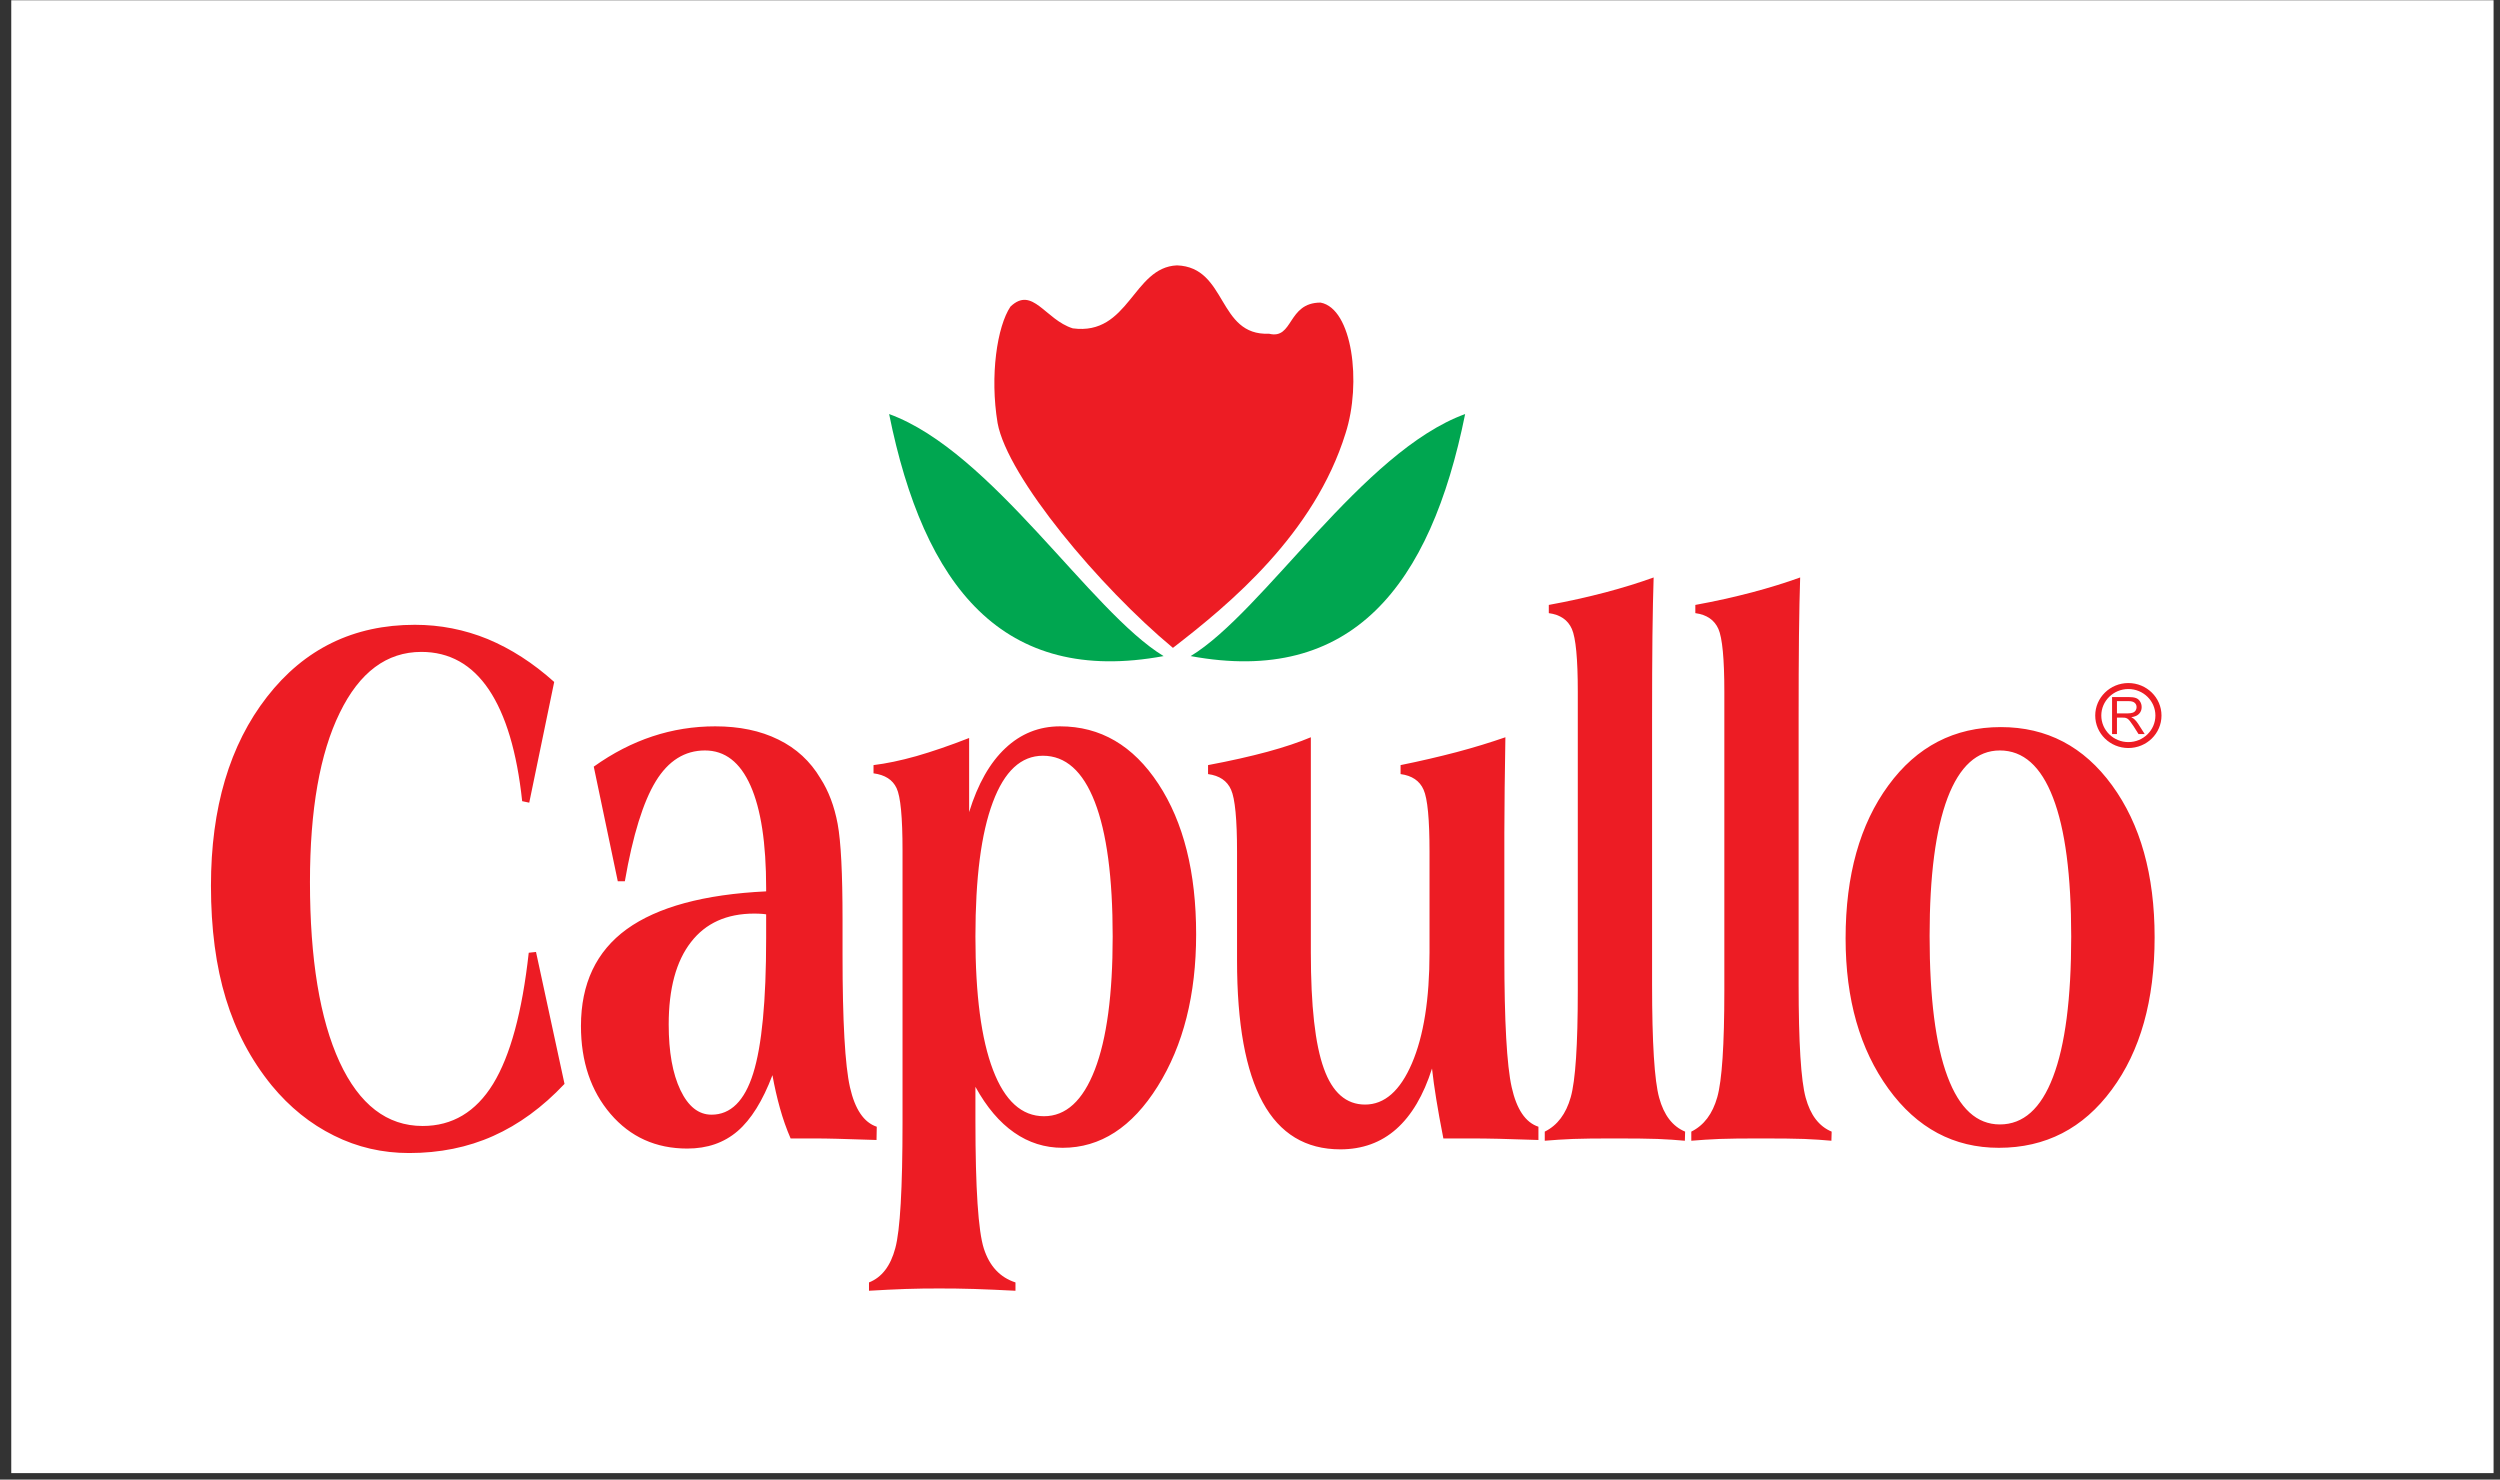
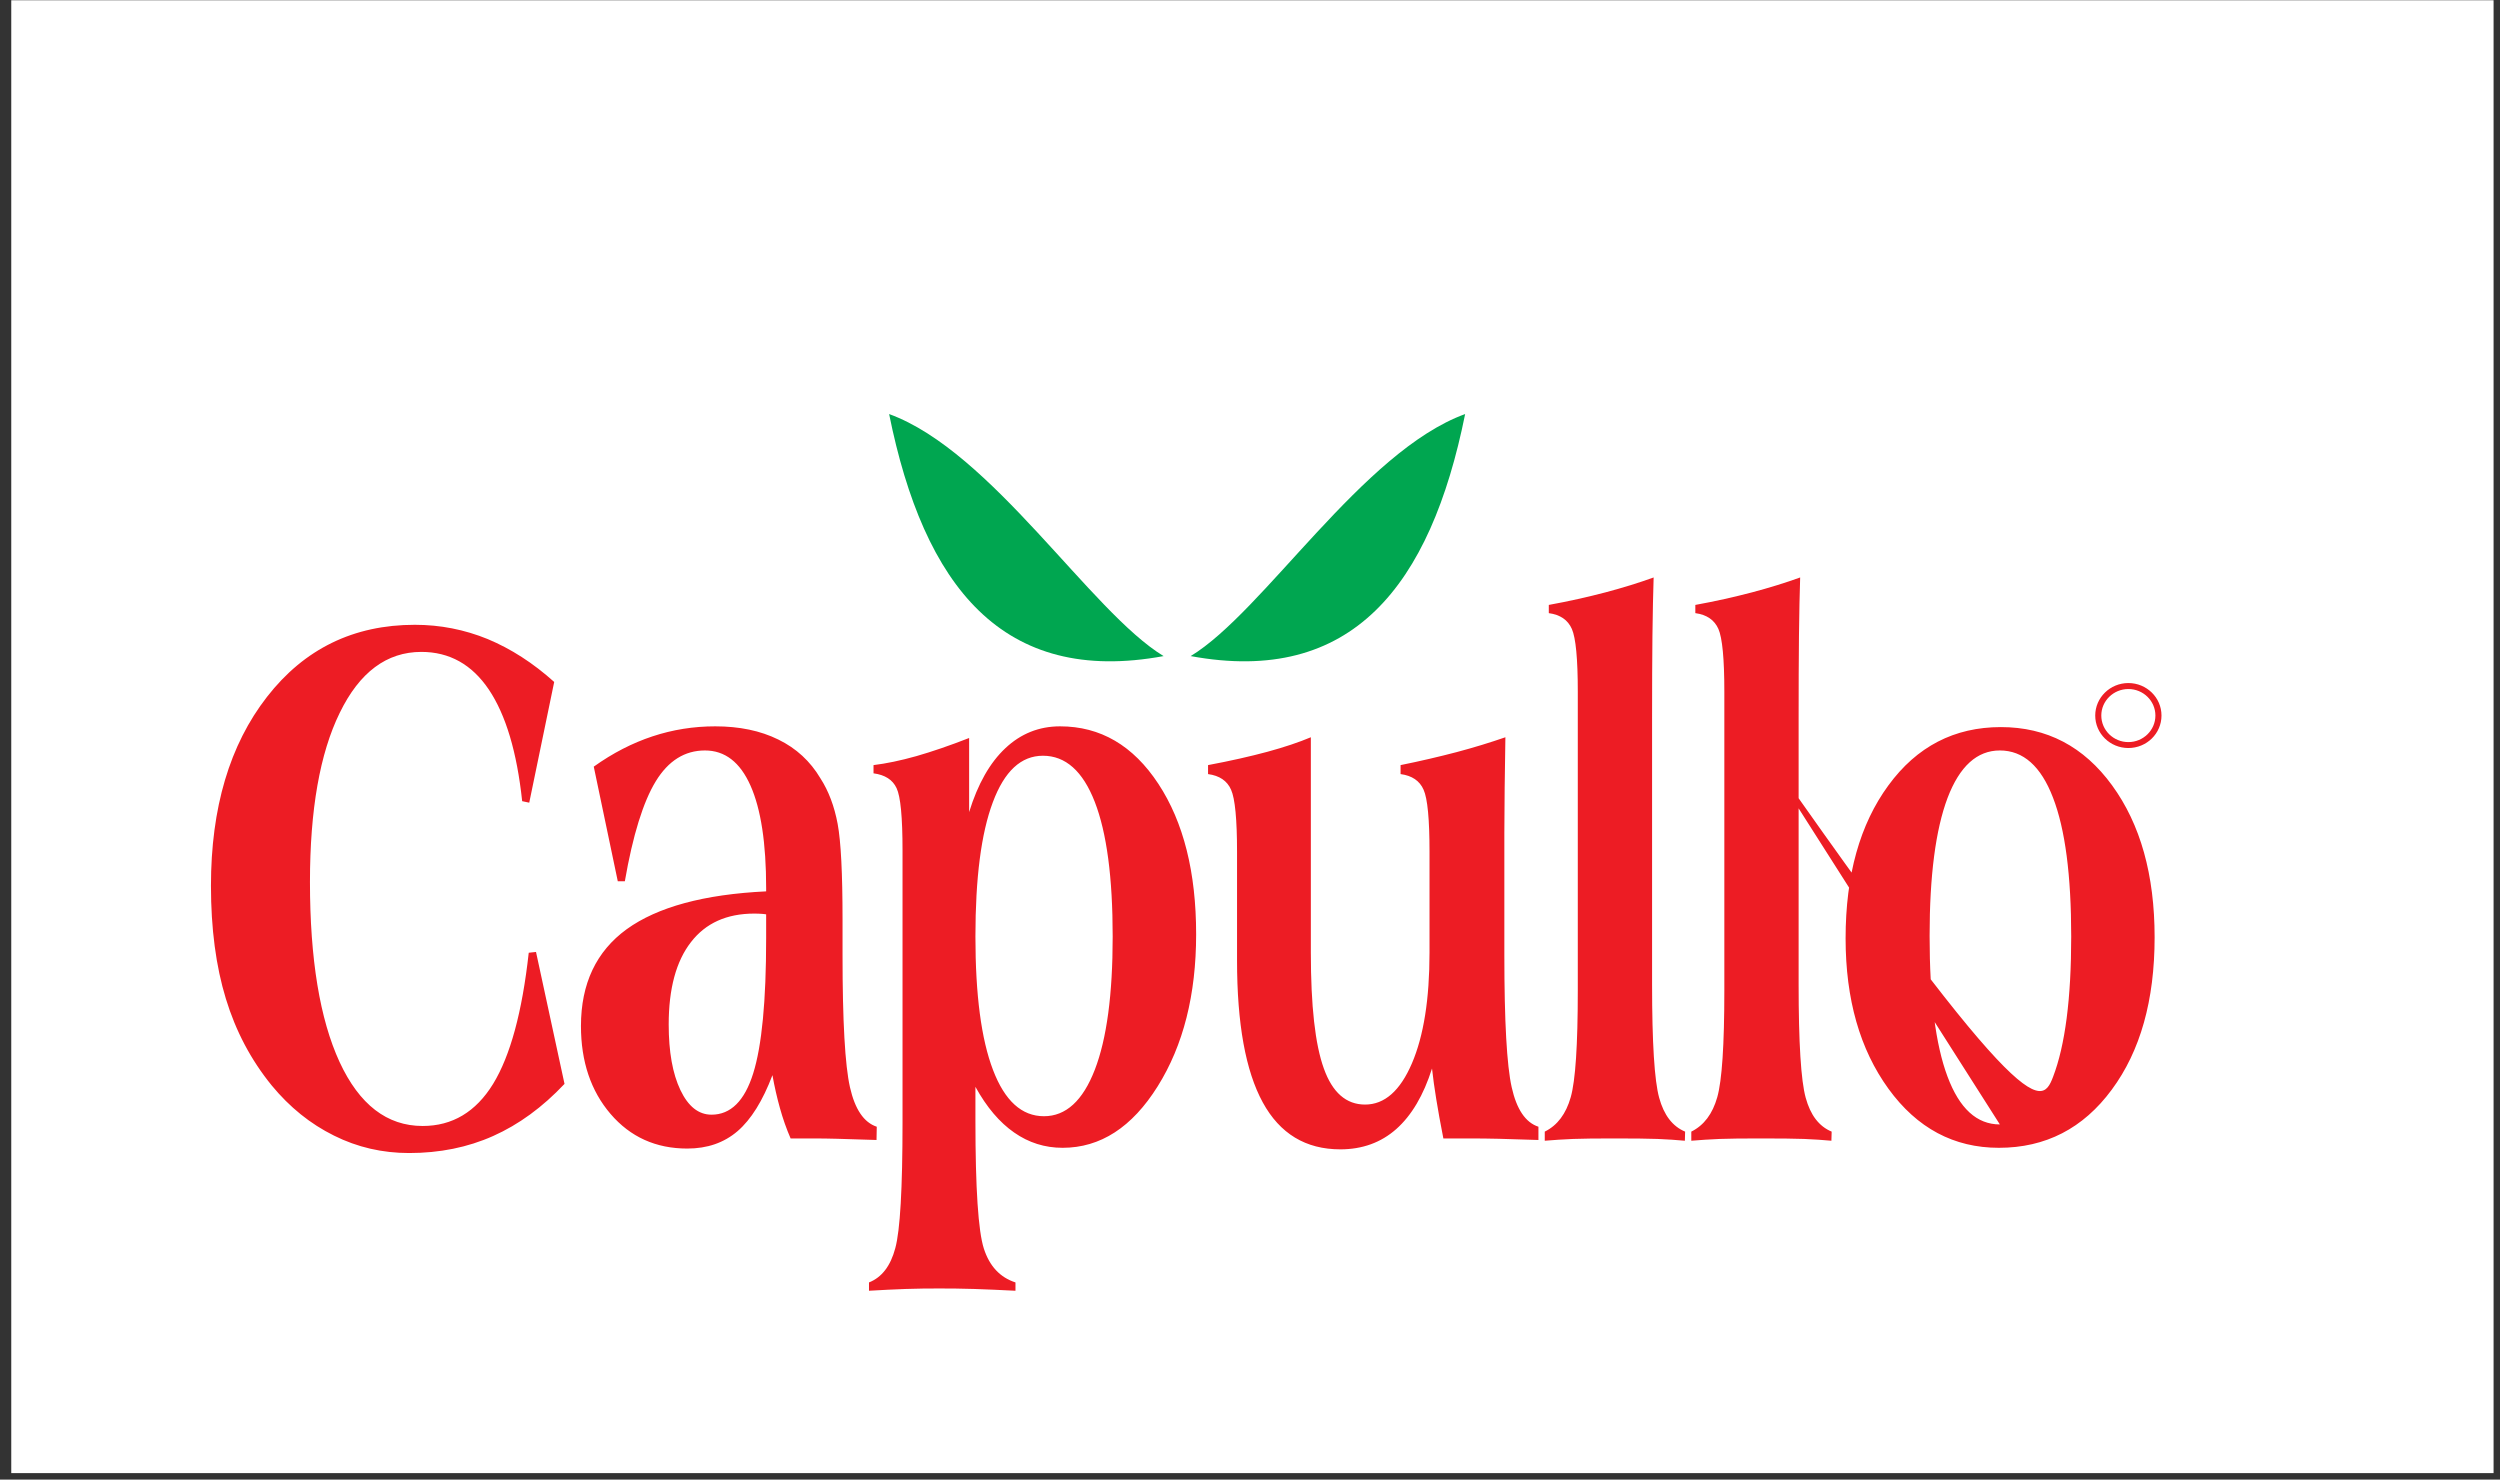
<svg xmlns="http://www.w3.org/2000/svg" width="196pt" height="116pt" viewBox="0 0 196 116" version="1.1">
  <rect x="0" y="0" width="196" height="116" fill="#333333" stroke="none" />
  <g id="surface1">
    <path style=" stroke:none;fill-rule:evenodd;fill:rgb(100%,100%,100%);fill-opacity:1;" d="M 0.883 0.02 L 195.496 0.02 L 195.496 115.492 L 0.883 115.492 L 0.883 0.02 " />
-     <path style=" stroke:none;fill-rule:nonzero;fill:rgb(92.899%,10.999%,14.099%);fill-opacity:1;" d="M 44.258 84.977 C 42.531 86.809 40.668 88.168 38.664 89.062 C 36.664 89.957 34.465 90.398 32.07 90.398 C 29.984 90.398 28.023 89.949 26.184 89.031 C 24.336 88.117 22.711 86.809 21.301 85.098 C 19.68 83.105 18.48 80.84 17.707 78.297 C 16.93 75.762 16.539 72.801 16.539 69.441 C 16.539 63.336 18.004 58.395 20.934 54.633 C 23.863 50.867 27.727 48.984 32.523 48.984 C 34.512 48.984 36.414 49.359 38.234 50.102 C 40.047 50.859 41.789 51.973 43.449 53.465 L 41.492 62.93 L 40.938 62.812 C 40.527 58.957 39.656 56.051 38.328 54.066 C 37 52.094 35.234 51.109 33.035 51.109 C 30.324 51.109 28.184 52.699 26.633 55.891 C 25.078 59.066 24.301 63.484 24.301 69.148 C 24.301 75.195 25.078 79.906 26.621 83.258 C 28.172 86.605 30.344 88.277 33.137 88.277 C 35.461 88.277 37.305 87.18 38.66 84.977 C 40.008 82.773 40.938 79.352 41.453 74.695 L 42.023 74.633 Z M 60.066 71.684 C 59.961 71.664 59.844 71.656 59.711 71.645 C 59.582 71.637 59.387 71.625 59.137 71.625 C 56.977 71.625 55.32 72.371 54.168 73.867 C 53.008 75.359 52.426 77.512 52.426 80.316 C 52.426 82.461 52.73 84.172 53.344 85.461 C 53.957 86.746 54.766 87.391 55.785 87.391 C 57.281 87.391 58.375 86.316 59.051 84.152 C 59.73 81.988 60.066 78.469 60.066 73.566 Z M 68.738 88.336 L 68.719 89.375 C 67.363 89.332 66.348 89.305 65.656 89.281 C 64.977 89.262 64.344 89.254 63.762 89.254 L 61.984 89.254 C 61.652 88.488 61.375 87.695 61.148 86.879 C 60.918 86.062 60.723 85.199 60.559 84.293 C 59.797 86.305 58.887 87.766 57.828 88.68 C 56.762 89.594 55.453 90.047 53.883 90.047 C 51.422 90.047 49.418 89.141 47.867 87.332 C 46.324 85.531 45.547 83.227 45.547 80.438 C 45.547 77.117 46.746 74.582 49.141 72.844 C 51.543 71.113 55.184 70.117 60.066 69.883 L 60.066 69.621 C 60.066 66.102 59.656 63.426 58.84 61.594 C 58.023 59.754 56.836 58.836 55.266 58.836 C 53.688 58.836 52.398 59.641 51.414 61.25 C 50.43 62.859 49.613 65.477 48.988 69.09 L 48.434 69.09 L 46.551 60.105 C 48.043 59.039 49.574 58.254 51.156 57.73 C 52.734 57.207 54.375 56.945 56.074 56.945 C 57.965 56.945 59.609 57.285 61.02 57.98 C 62.426 58.664 63.527 59.684 64.316 61.012 C 64.965 62.016 65.414 63.215 65.672 64.594 C 65.93 65.98 66.055 68.484 66.055 72.098 L 66.055 74.895 C 66.055 80.066 66.25 83.52 66.637 85.238 C 67.027 86.969 67.73 88.004 68.738 88.336 Z M 68.129 101.195 L 68.129 100.543 C 69.133 100.148 69.82 99.254 70.191 97.855 C 70.57 96.469 70.758 93.176 70.758 87.984 L 70.758 66.676 C 70.758 64.078 70.605 62.449 70.293 61.793 C 69.984 61.129 69.383 60.75 68.484 60.629 L 68.484 59.984 C 69.477 59.863 70.59 59.633 71.84 59.281 C 73.078 58.926 74.461 58.453 75.98 57.859 L 75.98 63.668 C 76.66 61.461 77.609 59.793 78.824 58.656 C 80.031 57.52 81.461 56.945 83.109 56.945 C 86.27 56.945 88.84 58.445 90.816 61.453 C 92.793 64.461 93.777 68.395 93.777 73.246 C 93.777 77.984 92.773 81.957 90.762 85.168 C 88.754 88.379 86.27 89.988 83.309 89.988 C 81.914 89.988 80.645 89.586 79.508 88.789 C 78.367 87.996 77.355 86.809 76.473 85.207 L 76.473 87.863 C 76.473 93.176 76.695 96.52 77.133 97.887 C 77.578 99.266 78.398 100.148 79.613 100.543 L 79.613 101.195 C 78.453 101.137 77.375 101.086 76.383 101.055 C 75.387 101.023 74.469 101.016 73.625 101.016 C 72.797 101.016 71.918 101.023 71.004 101.055 C 70.09 101.086 69.133 101.137 68.129 101.195 Z M 81.848 87.512 C 83.566 87.512 84.895 86.293 85.832 83.871 C 86.77 81.445 87.234 77.965 87.234 73.426 C 87.234 68.809 86.77 65.285 85.832 62.871 C 84.895 60.457 83.539 59.25 81.766 59.25 C 80.051 59.25 78.742 60.465 77.836 62.902 C 76.922 65.336 76.473 68.848 76.473 73.426 C 76.473 77.984 76.93 81.477 77.855 83.891 C 78.777 86.305 80.105 87.512 81.848 87.512 Z M 96.984 66.785 C 96.984 64.238 96.828 62.609 96.516 61.914 C 96.207 61.211 95.605 60.809 94.711 60.688 L 94.711 59.984 C 96.477 59.652 98.027 59.301 99.371 58.938 C 100.711 58.574 101.844 58.191 102.77 57.801 L 102.77 74.684 C 102.77 78.859 103.105 81.879 103.789 83.77 C 104.461 85.652 105.539 86.598 107.02 86.598 C 108.551 86.598 109.77 85.52 110.695 83.367 C 111.617 81.215 112.074 78.324 112.074 74.684 L 112.074 66.785 C 112.074 64.238 111.922 62.609 111.609 61.914 C 111.301 61.211 110.699 60.809 109.805 60.688 L 109.805 59.984 C 111.355 59.672 112.816 59.328 114.188 58.969 C 115.562 58.605 116.84 58.211 118.023 57.801 C 117.996 59.199 117.977 60.527 117.965 61.793 C 117.949 63.062 117.941 64.23 117.941 65.285 L 117.941 74.895 C 117.941 80.066 118.133 83.52 118.516 85.238 C 118.902 86.969 119.598 88.004 120.613 88.336 L 120.613 89.375 C 119.332 89.332 118.301 89.305 117.512 89.281 C 116.723 89.262 115.973 89.254 115.281 89.254 L 113.16 89.254 C 112.926 88.055 112.738 87.031 112.602 86.172 C 112.461 85.32 112.352 84.516 112.27 83.77 C 111.605 85.871 110.668 87.453 109.465 88.52 C 108.273 89.574 106.809 90.109 105.082 90.109 C 102.371 90.109 100.34 88.883 99 86.426 C 97.656 83.969 96.984 80.258 96.984 75.309 Z M 123.699 54.227 C 123.699 51.652 123.543 50.012 123.234 49.309 C 122.922 48.605 122.324 48.191 121.426 48.07 L 121.426 47.426 C 123.016 47.137 124.5 46.801 125.871 46.441 C 127.238 46.078 128.5 45.688 129.645 45.273 C 129.605 46.473 129.574 47.988 129.551 49.84 C 129.531 51.691 129.523 53.836 129.523 56.289 L 129.523 77.168 C 129.523 81.746 129.707 84.715 130.078 86.062 C 130.449 87.422 131.125 88.309 132.113 88.719 L 132.094 89.434 C 131.445 89.375 130.73 89.324 129.949 89.293 C 129.168 89.262 128.02 89.254 126.523 89.254 C 125.184 89.254 124.117 89.262 123.34 89.293 C 122.566 89.324 121.816 89.375 121.109 89.434 L 121.109 88.719 C 122.102 88.227 122.773 87.332 123.145 86.023 C 123.516 84.715 123.699 81.93 123.699 77.66 Z M 135.188 54.227 C 135.188 51.652 135.031 50.012 134.723 49.309 C 134.41 48.605 133.809 48.191 132.914 48.07 L 132.914 47.426 C 134.504 47.137 135.988 46.801 137.359 46.441 C 138.727 46.078 139.988 45.688 141.133 45.273 C 141.094 46.473 141.059 47.988 141.039 49.84 C 141.02 51.691 141.012 53.836 141.012 56.289 L 141.012 77.168 C 141.012 81.746 141.195 84.715 141.566 86.062 C 141.938 87.422 142.609 88.309 143.602 88.719 L 143.582 89.434 C 142.934 89.375 142.219 89.324 141.438 89.293 C 140.656 89.262 139.508 89.254 138.012 89.254 C 136.672 89.254 135.605 89.262 134.828 89.293 C 134.055 89.324 133.305 89.375 132.598 89.434 L 132.598 88.719 C 133.59 88.227 134.262 87.332 134.633 86.023 C 135.004 84.715 135.188 81.93 135.188 77.66 Z M 156.789 88.156 C 158.625 88.156 160.012 86.918 160.957 84.434 C 161.91 81.949 162.383 78.277 162.383 73.426 C 162.383 68.625 161.91 65.004 160.957 62.539 C 160.012 60.074 158.625 58.836 156.789 58.836 C 155.004 58.836 153.633 60.074 152.688 62.559 C 151.754 65.043 151.281 68.648 151.281 73.367 C 151.281 78.215 151.746 81.898 152.684 84.402 C 153.621 86.91 154.988 88.156 156.789 88.156 Z M 144.695 73.566 C 144.695 68.617 145.816 64.621 148.051 61.574 C 150.281 58.523 153.223 57.004 156.871 57.004 C 160.465 57.004 163.371 58.523 165.59 61.574 C 167.809 64.621 168.922 68.586 168.922 73.484 C 168.922 78.418 167.805 82.402 165.562 85.43 C 163.324 88.469 160.371 89.988 156.711 89.988 C 153.184 89.988 150.297 88.449 148.055 85.359 C 145.816 82.27 144.695 78.348 144.695 73.566 " />
+     <path style=" stroke:none;fill-rule:nonzero;fill:rgb(92.899%,10.999%,14.099%);fill-opacity:1;" d="M 44.258 84.977 C 42.531 86.809 40.668 88.168 38.664 89.062 C 36.664 89.957 34.465 90.398 32.07 90.398 C 29.984 90.398 28.023 89.949 26.184 89.031 C 24.336 88.117 22.711 86.809 21.301 85.098 C 19.68 83.105 18.48 80.84 17.707 78.297 C 16.93 75.762 16.539 72.801 16.539 69.441 C 16.539 63.336 18.004 58.395 20.934 54.633 C 23.863 50.867 27.727 48.984 32.523 48.984 C 34.512 48.984 36.414 49.359 38.234 50.102 C 40.047 50.859 41.789 51.973 43.449 53.465 L 41.492 62.93 L 40.938 62.812 C 40.527 58.957 39.656 56.051 38.328 54.066 C 37 52.094 35.234 51.109 33.035 51.109 C 30.324 51.109 28.184 52.699 26.633 55.891 C 25.078 59.066 24.301 63.484 24.301 69.148 C 24.301 75.195 25.078 79.906 26.621 83.258 C 28.172 86.605 30.344 88.277 33.137 88.277 C 35.461 88.277 37.305 87.18 38.66 84.977 C 40.008 82.773 40.938 79.352 41.453 74.695 L 42.023 74.633 Z M 60.066 71.684 C 59.961 71.664 59.844 71.656 59.711 71.645 C 59.582 71.637 59.387 71.625 59.137 71.625 C 56.977 71.625 55.32 72.371 54.168 73.867 C 53.008 75.359 52.426 77.512 52.426 80.316 C 52.426 82.461 52.73 84.172 53.344 85.461 C 53.957 86.746 54.766 87.391 55.785 87.391 C 57.281 87.391 58.375 86.316 59.051 84.152 C 59.73 81.988 60.066 78.469 60.066 73.566 Z M 68.738 88.336 L 68.719 89.375 C 67.363 89.332 66.348 89.305 65.656 89.281 C 64.977 89.262 64.344 89.254 63.762 89.254 L 61.984 89.254 C 61.652 88.488 61.375 87.695 61.148 86.879 C 60.918 86.062 60.723 85.199 60.559 84.293 C 59.797 86.305 58.887 87.766 57.828 88.68 C 56.762 89.594 55.453 90.047 53.883 90.047 C 51.422 90.047 49.418 89.141 47.867 87.332 C 46.324 85.531 45.547 83.227 45.547 80.438 C 45.547 77.117 46.746 74.582 49.141 72.844 C 51.543 71.113 55.184 70.117 60.066 69.883 L 60.066 69.621 C 60.066 66.102 59.656 63.426 58.84 61.594 C 58.023 59.754 56.836 58.836 55.266 58.836 C 53.688 58.836 52.398 59.641 51.414 61.25 C 50.43 62.859 49.613 65.477 48.988 69.09 L 48.434 69.09 L 46.551 60.105 C 48.043 59.039 49.574 58.254 51.156 57.73 C 52.734 57.207 54.375 56.945 56.074 56.945 C 57.965 56.945 59.609 57.285 61.02 57.98 C 62.426 58.664 63.527 59.684 64.316 61.012 C 64.965 62.016 65.414 63.215 65.672 64.594 C 65.93 65.98 66.055 68.484 66.055 72.098 L 66.055 74.895 C 66.055 80.066 66.25 83.52 66.637 85.238 C 67.027 86.969 67.73 88.004 68.738 88.336 Z M 68.129 101.195 L 68.129 100.543 C 69.133 100.148 69.82 99.254 70.191 97.855 C 70.57 96.469 70.758 93.176 70.758 87.984 L 70.758 66.676 C 70.758 64.078 70.605 62.449 70.293 61.793 C 69.984 61.129 69.383 60.75 68.484 60.629 L 68.484 59.984 C 69.477 59.863 70.59 59.633 71.84 59.281 C 73.078 58.926 74.461 58.453 75.98 57.859 L 75.98 63.668 C 76.66 61.461 77.609 59.793 78.824 58.656 C 80.031 57.52 81.461 56.945 83.109 56.945 C 86.27 56.945 88.84 58.445 90.816 61.453 C 92.793 64.461 93.777 68.395 93.777 73.246 C 93.777 77.984 92.773 81.957 90.762 85.168 C 88.754 88.379 86.27 89.988 83.309 89.988 C 81.914 89.988 80.645 89.586 79.508 88.789 C 78.367 87.996 77.355 86.809 76.473 85.207 L 76.473 87.863 C 76.473 93.176 76.695 96.52 77.133 97.887 C 77.578 99.266 78.398 100.148 79.613 100.543 L 79.613 101.195 C 78.453 101.137 77.375 101.086 76.383 101.055 C 75.387 101.023 74.469 101.016 73.625 101.016 C 72.797 101.016 71.918 101.023 71.004 101.055 C 70.09 101.086 69.133 101.137 68.129 101.195 Z M 81.848 87.512 C 83.566 87.512 84.895 86.293 85.832 83.871 C 86.77 81.445 87.234 77.965 87.234 73.426 C 87.234 68.809 86.77 65.285 85.832 62.871 C 84.895 60.457 83.539 59.25 81.766 59.25 C 80.051 59.25 78.742 60.465 77.836 62.902 C 76.922 65.336 76.473 68.848 76.473 73.426 C 76.473 77.984 76.93 81.477 77.855 83.891 C 78.777 86.305 80.105 87.512 81.848 87.512 Z M 96.984 66.785 C 96.984 64.238 96.828 62.609 96.516 61.914 C 96.207 61.211 95.605 60.809 94.711 60.688 L 94.711 59.984 C 96.477 59.652 98.027 59.301 99.371 58.938 C 100.711 58.574 101.844 58.191 102.77 57.801 L 102.77 74.684 C 102.77 78.859 103.105 81.879 103.789 83.77 C 104.461 85.652 105.539 86.598 107.02 86.598 C 108.551 86.598 109.77 85.52 110.695 83.367 C 111.617 81.215 112.074 78.324 112.074 74.684 L 112.074 66.785 C 112.074 64.238 111.922 62.609 111.609 61.914 C 111.301 61.211 110.699 60.809 109.805 60.688 L 109.805 59.984 C 111.355 59.672 112.816 59.328 114.188 58.969 C 115.562 58.605 116.84 58.211 118.023 57.801 C 117.996 59.199 117.977 60.527 117.965 61.793 C 117.949 63.062 117.941 64.23 117.941 65.285 L 117.941 74.895 C 117.941 80.066 118.133 83.52 118.516 85.238 C 118.902 86.969 119.598 88.004 120.613 88.336 L 120.613 89.375 C 119.332 89.332 118.301 89.305 117.512 89.281 C 116.723 89.262 115.973 89.254 115.281 89.254 L 113.16 89.254 C 112.926 88.055 112.738 87.031 112.602 86.172 C 112.461 85.32 112.352 84.516 112.27 83.77 C 111.605 85.871 110.668 87.453 109.465 88.52 C 108.273 89.574 106.809 90.109 105.082 90.109 C 102.371 90.109 100.34 88.883 99 86.426 C 97.656 83.969 96.984 80.258 96.984 75.309 Z M 123.699 54.227 C 123.699 51.652 123.543 50.012 123.234 49.309 C 122.922 48.605 122.324 48.191 121.426 48.07 L 121.426 47.426 C 123.016 47.137 124.5 46.801 125.871 46.441 C 127.238 46.078 128.5 45.688 129.645 45.273 C 129.605 46.473 129.574 47.988 129.551 49.84 C 129.531 51.691 129.523 53.836 129.523 56.289 L 129.523 77.168 C 129.523 81.746 129.707 84.715 130.078 86.062 C 130.449 87.422 131.125 88.309 132.113 88.719 L 132.094 89.434 C 131.445 89.375 130.73 89.324 129.949 89.293 C 129.168 89.262 128.02 89.254 126.523 89.254 C 125.184 89.254 124.117 89.262 123.34 89.293 C 122.566 89.324 121.816 89.375 121.109 89.434 L 121.109 88.719 C 122.102 88.227 122.773 87.332 123.145 86.023 C 123.516 84.715 123.699 81.93 123.699 77.66 Z M 135.188 54.227 C 135.188 51.652 135.031 50.012 134.723 49.309 C 134.41 48.605 133.809 48.191 132.914 48.07 L 132.914 47.426 C 134.504 47.137 135.988 46.801 137.359 46.441 C 138.727 46.078 139.988 45.688 141.133 45.273 C 141.094 46.473 141.059 47.988 141.039 49.84 C 141.02 51.691 141.012 53.836 141.012 56.289 L 141.012 77.168 C 141.012 81.746 141.195 84.715 141.566 86.062 C 141.938 87.422 142.609 88.309 143.602 88.719 L 143.582 89.434 C 142.934 89.375 142.219 89.324 141.438 89.293 C 140.656 89.262 139.508 89.254 138.012 89.254 C 136.672 89.254 135.605 89.262 134.828 89.293 C 134.055 89.324 133.305 89.375 132.598 89.434 L 132.598 88.719 C 133.59 88.227 134.262 87.332 134.633 86.023 C 135.004 84.715 135.188 81.93 135.188 77.66 Z C 158.625 88.156 160.012 86.918 160.957 84.434 C 161.91 81.949 162.383 78.277 162.383 73.426 C 162.383 68.625 161.91 65.004 160.957 62.539 C 160.012 60.074 158.625 58.836 156.789 58.836 C 155.004 58.836 153.633 60.074 152.688 62.559 C 151.754 65.043 151.281 68.648 151.281 73.367 C 151.281 78.215 151.746 81.898 152.684 84.402 C 153.621 86.91 154.988 88.156 156.789 88.156 Z M 144.695 73.566 C 144.695 68.617 145.816 64.621 148.051 61.574 C 150.281 58.523 153.223 57.004 156.871 57.004 C 160.465 57.004 163.371 58.523 165.59 61.574 C 167.809 64.621 168.922 68.586 168.922 73.484 C 168.922 78.418 167.805 82.402 165.562 85.43 C 163.324 88.469 160.371 89.988 156.711 89.988 C 153.184 89.988 150.297 88.449 148.055 85.359 C 145.816 82.27 144.695 78.348 144.695 73.566 " />
    <path style=" stroke:none;fill-rule:evenodd;fill:rgb(0%,65.099%,31.4%);fill-opacity:1;" d="M 93.348 51.438 C 105.969 53.77 112.145 45.961 114.867 32.461 C 106.812 35.395 99.07 47.973 93.348 51.438 " />
    <path style=" stroke:none;fill-rule:evenodd;fill:rgb(0%,65.099%,31.4%);fill-opacity:1;" d="M 91.227 51.438 C 78.605 53.77 72.43 45.961 69.707 32.461 C 77.762 35.395 85.504 47.973 91.227 51.438 " />
-     <path style=" stroke:none;fill-rule:evenodd;fill:rgb(92.899%,10.999%,14.099%);fill-opacity:1;" d="M 92.277 20.805 C 88.809 20.949 88.523 26.34 84.102 25.742 C 81.945 25.066 80.953 22.383 79.219 24.039 C 78.176 25.598 77.594 29.453 78.211 33.168 C 78.984 37.395 86.227 46.035 91.957 50.793 C 96.418 47.355 103.047 41.855 105.492 33.969 C 106.766 30.008 106.023 24.188 103.531 23.723 C 100.91 23.727 101.422 26.645 99.492 26.164 C 95.426 26.34 96.238 20.949 92.277 20.805 " />
    <path style=" stroke:none;fill-rule:evenodd;fill:rgb(92.899%,10.999%,14.099%);fill-opacity:1;" d="M 166.863 53.551 C 168.301 53.551 169.461 54.695 169.461 56.098 C 169.461 57.508 168.301 58.645 166.863 58.645 C 165.43 58.645 164.266 57.508 164.266 56.098 C 164.266 54.695 165.43 53.551 166.863 53.551 Z M 166.863 54.02 C 168.035 54.02 168.984 54.953 168.984 56.098 C 168.984 57.246 168.035 58.18 166.863 58.18 C 165.695 58.18 164.742 57.246 164.742 56.098 C 164.742 54.953 165.695 54.02 166.863 54.02 " />
-     <path style=" stroke:none;fill-rule:nonzero;fill:rgb(92.899%,10.999%,14.099%);fill-opacity:1;" d="M 165.586 57.551 L 165.586 54.648 L 166.871 54.648 C 167.133 54.648 167.328 54.676 167.461 54.727 C 167.598 54.777 167.703 54.871 167.785 55.004 C 167.867 55.133 167.906 55.281 167.906 55.441 C 167.906 55.645 167.84 55.82 167.703 55.961 C 167.57 56.102 167.367 56.191 167.09 56.23 C 167.191 56.277 167.266 56.328 167.32 56.375 C 167.434 56.477 167.539 56.605 167.641 56.762 L 168.145 57.551 L 167.66 57.551 L 167.277 56.945 C 167.164 56.773 167.07 56.641 166.996 56.547 C 166.926 56.453 166.863 56.391 166.805 56.352 C 166.746 56.316 166.688 56.289 166.629 56.277 C 166.586 56.266 166.516 56.262 166.414 56.262 L 165.969 56.262 L 165.969 57.551 Z M 165.969 55.93 L 166.797 55.93 C 166.969 55.93 167.109 55.91 167.207 55.875 C 167.305 55.84 167.383 55.781 167.434 55.699 C 167.484 55.621 167.508 55.535 167.508 55.441 C 167.508 55.301 167.461 55.191 167.359 55.102 C 167.262 55.012 167.102 54.969 166.887 54.969 L 165.969 54.969 L 165.969 55.93 " />
  </g>
</svg>